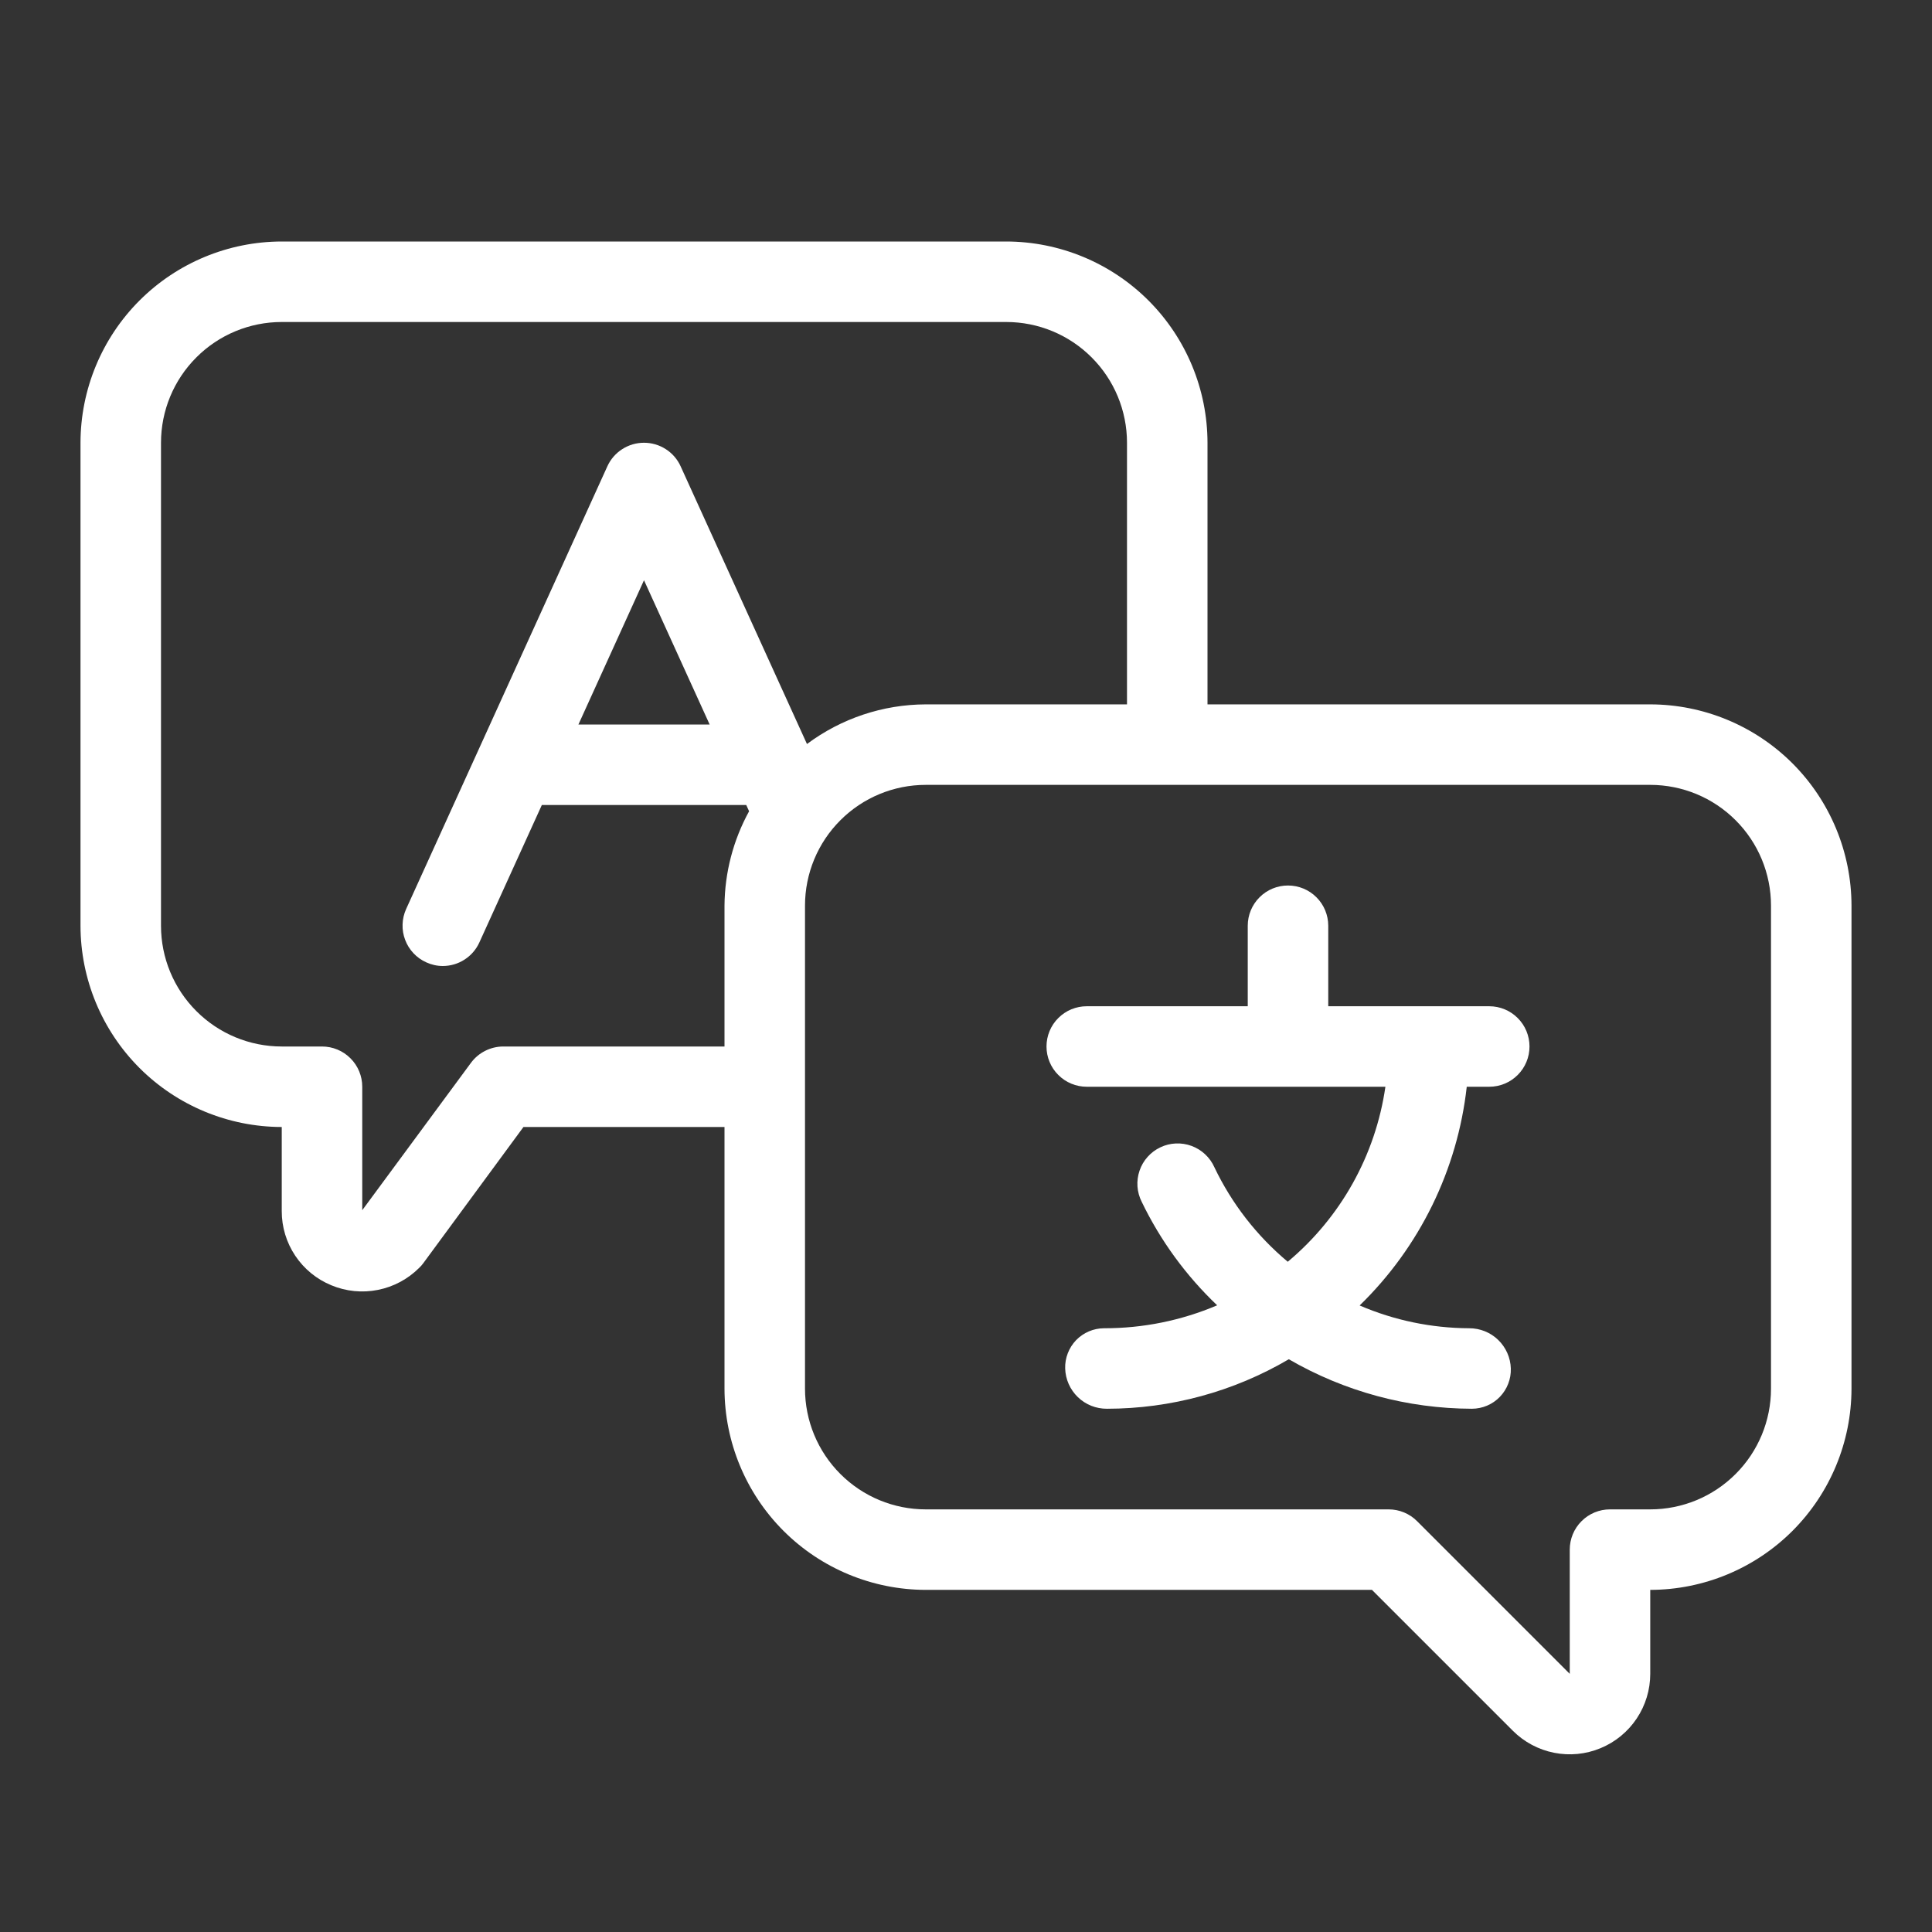
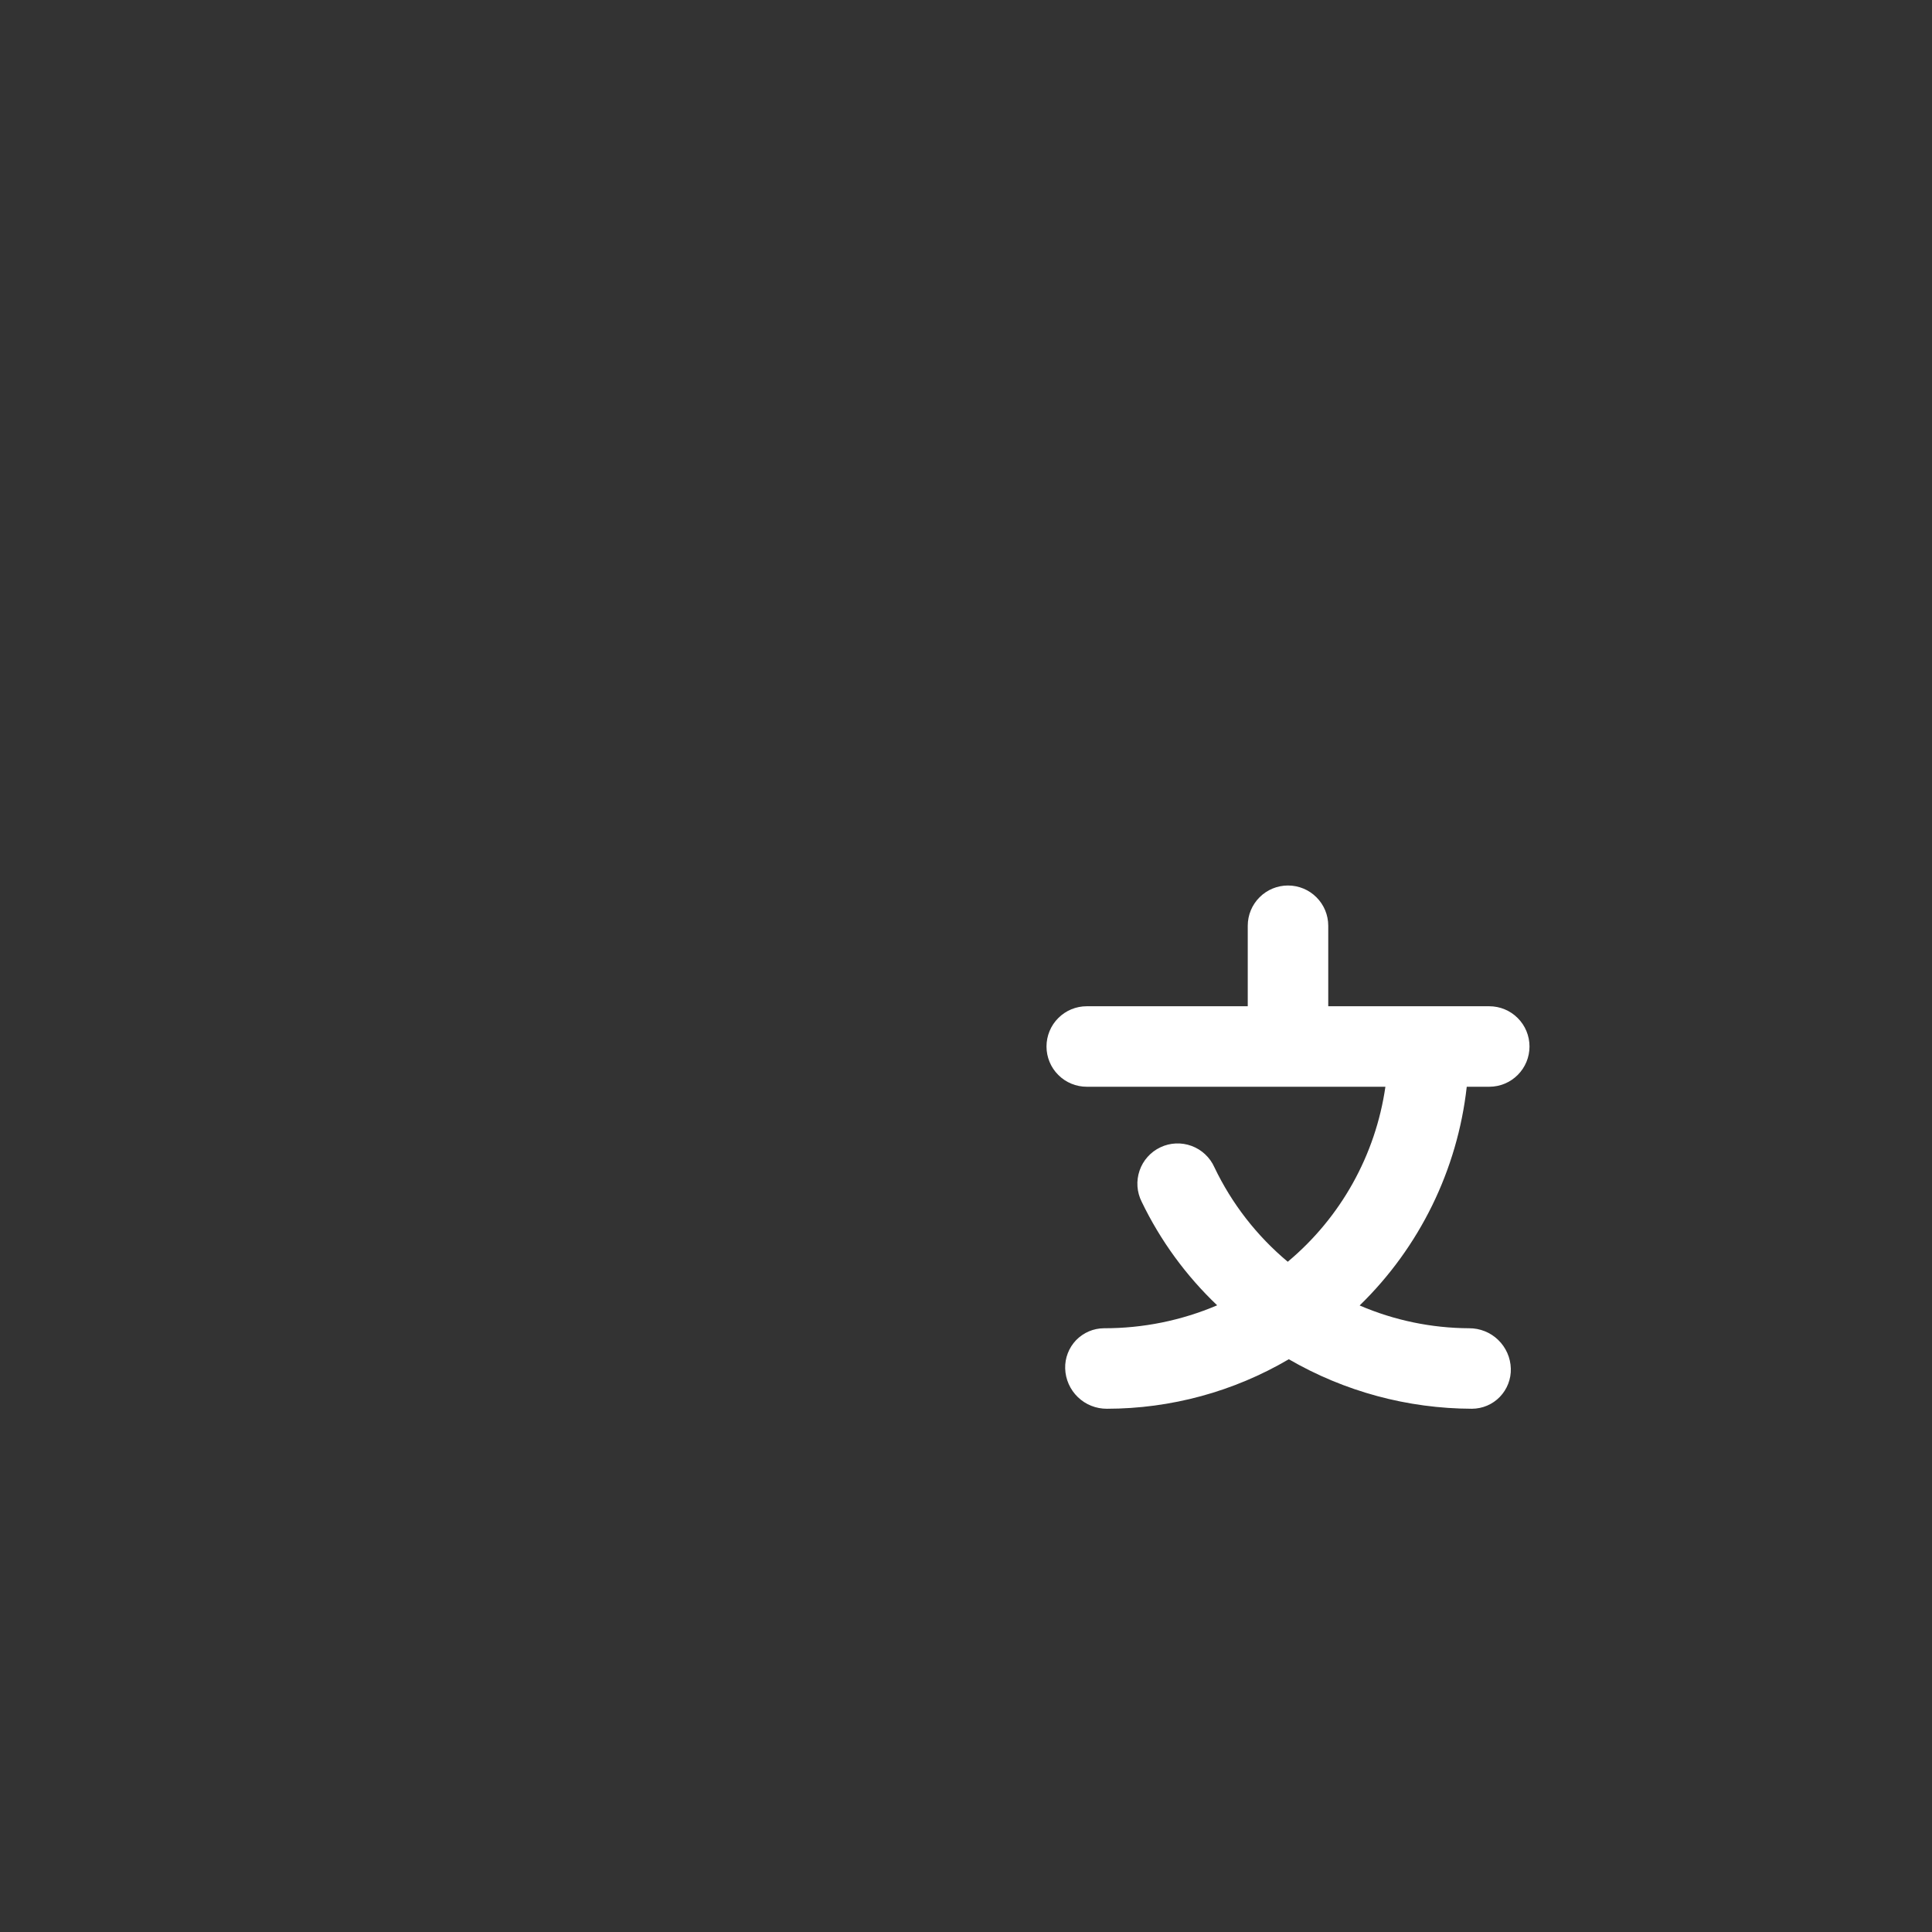
<svg xmlns="http://www.w3.org/2000/svg" width="48" height="48" viewBox="0 0 48 48" fill="none">
  <rect x="0" y="0" width="48" height="48" fill="#333333" stroke="none" />
-   <path d="M41 17.5H30V11C29.998 9.674 29.471 8.404 28.534 7.466C27.596 6.529 26.326 6.002 25 6H7C5.674 6.002 4.404 6.529 3.466 7.466C2.529 8.404 2.002 9.674 2 11V23C2.002 24.326 2.529 25.596 3.466 26.534C4.404 27.471 5.674 27.998 7 28V30.09C6.999 30.485 7.116 30.87 7.335 31.198C7.554 31.526 7.866 31.782 8.231 31.932C8.597 32.085 9.001 32.125 9.39 32.047C9.779 31.97 10.137 31.778 10.417 31.497C10.454 31.462 10.487 31.424 10.517 31.383L13.005 28H18V34.5C18.002 35.826 18.529 37.096 19.466 38.034C20.404 38.971 21.674 39.498 23 39.5H34.086L37.586 43C37.866 43.28 38.222 43.47 38.61 43.547C38.998 43.624 39.4 43.585 39.765 43.433C40.131 43.282 40.443 43.026 40.663 42.697C40.883 42.368 41 41.981 41 41.586V39.5C42.326 39.498 43.596 38.971 44.534 38.034C45.471 37.096 45.998 35.826 46 34.5V22.5C45.998 21.174 45.471 19.904 44.534 18.966C43.596 18.029 42.326 17.502 41 17.5V17.5ZM12.5 26C12.344 26.001 12.191 26.038 12.052 26.109C11.913 26.179 11.792 26.282 11.7 26.407L9 30.067V27C9 26.735 8.895 26.48 8.707 26.293C8.52 26.105 8.265 26 8 26H7C6.204 26 5.441 25.684 4.879 25.121C4.316 24.559 4 23.796 4 23V11C4 10.204 4.316 9.441 4.879 8.879C5.441 8.316 6.204 8 7 8H25C25.796 8 26.559 8.316 27.121 8.879C27.684 9.441 28 10.204 28 11V17.5H23C21.936 17.503 20.901 17.849 20.049 18.485L16.91 11.585C16.831 11.41 16.702 11.262 16.541 11.159C16.38 11.055 16.192 11 16 11C15.808 11 15.62 11.055 15.459 11.159C15.298 11.262 15.169 11.41 15.09 11.585L10.09 22.585C10.036 22.705 10.006 22.834 10.002 22.965C9.997 23.097 10.019 23.228 10.066 23.351C10.112 23.474 10.182 23.586 10.272 23.682C10.362 23.778 10.47 23.855 10.59 23.909C10.719 23.968 10.858 24 11 24C11.192 24 11.38 23.945 11.541 23.841C11.703 23.737 11.831 23.589 11.91 23.414L13.462 20H18.54L18.611 20.155C18.216 20.874 18.006 21.68 18 22.5V26H12.5ZM17.631 18H14.371L16 14.416L17.631 18ZM44 34.5C44 35.296 43.684 36.059 43.121 36.621C42.559 37.184 41.796 37.5 41 37.5H40C39.735 37.5 39.48 37.605 39.293 37.793C39.105 37.98 39 38.235 39 38.5V41.586L35.207 37.793C35.02 37.605 34.765 37.5 34.5 37.5H23C22.204 37.5 21.441 37.184 20.879 36.621C20.316 36.059 20 35.296 20 34.5V22.5C20 21.704 20.316 20.941 20.879 20.379C21.441 19.816 22.204 19.5 23 19.5H41C41.796 19.5 42.559 19.816 43.121 20.379C43.684 20.941 44 21.704 44 22.5V34.5Z" fill="#ffffff" id="id_101" />
  <path d="M37 25H33V23C33 22.735 32.895 22.48 32.707 22.293C32.52 22.105 32.265 22 32 22C31.735 22 31.48 22.105 31.293 22.293C31.105 22.48 31 22.735 31 23V25H27C26.735 25 26.48 25.105 26.293 25.293C26.105 25.48 26 25.735 26 26C26 26.265 26.105 26.52 26.293 26.707C26.48 26.895 26.735 27 27 27H34.42C34.175 28.699 33.311 30.247 31.994 31.348C31.225 30.705 30.603 29.905 30.171 29C30.117 28.878 30.038 28.769 29.941 28.678C29.844 28.587 29.729 28.516 29.604 28.47C29.479 28.424 29.346 28.403 29.213 28.409C29.08 28.415 28.949 28.447 28.829 28.505C28.708 28.562 28.601 28.642 28.512 28.742C28.423 28.841 28.355 28.957 28.312 29.084C28.269 29.21 28.251 29.343 28.26 29.476C28.269 29.609 28.305 29.739 28.365 29.858C28.83 30.822 29.465 31.693 30.24 32.43C29.351 32.809 28.395 33.002 27.429 33C27.299 33.001 27.171 33.027 27.052 33.078C26.933 33.129 26.826 33.203 26.735 33.296C26.646 33.39 26.575 33.5 26.529 33.621C26.482 33.742 26.46 33.87 26.464 34C26.472 34.269 26.585 34.524 26.779 34.711C26.972 34.898 27.231 35.001 27.5 35C29.089 34.999 30.65 34.575 32.02 33.77C33.403 34.572 34.972 34.996 36.571 35C36.7 34.999 36.829 34.973 36.948 34.922C37.067 34.871 37.175 34.797 37.264 34.704C37.354 34.61 37.425 34.5 37.471 34.379C37.518 34.258 37.54 34.13 37.536 34C37.528 33.731 37.415 33.476 37.221 33.289C37.028 33.102 36.769 32.999 36.5 33C35.565 32.996 34.639 32.804 33.78 32.434C35.27 30.985 36.21 29.065 36.441 27H37C37.265 27 37.52 26.895 37.707 26.707C37.895 26.52 38 26.265 38 26C38 25.735 37.895 25.48 37.707 25.293C37.52 25.105 37.265 25 37 25Z" fill="#ffffff" id="id_102" />
</svg>